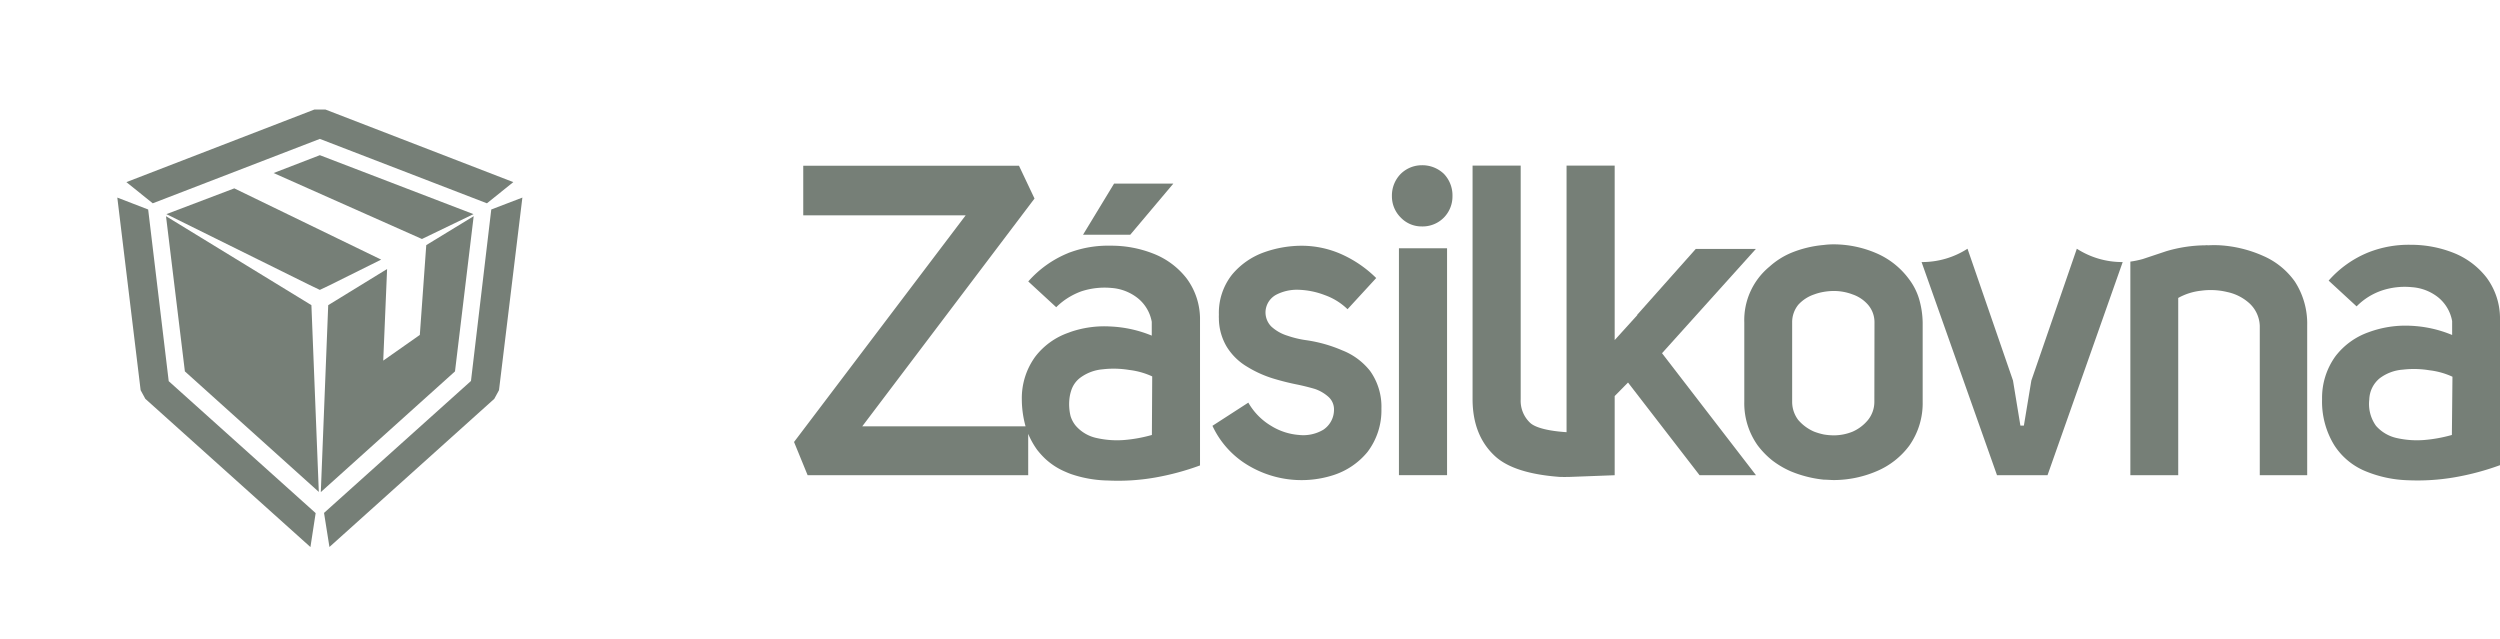
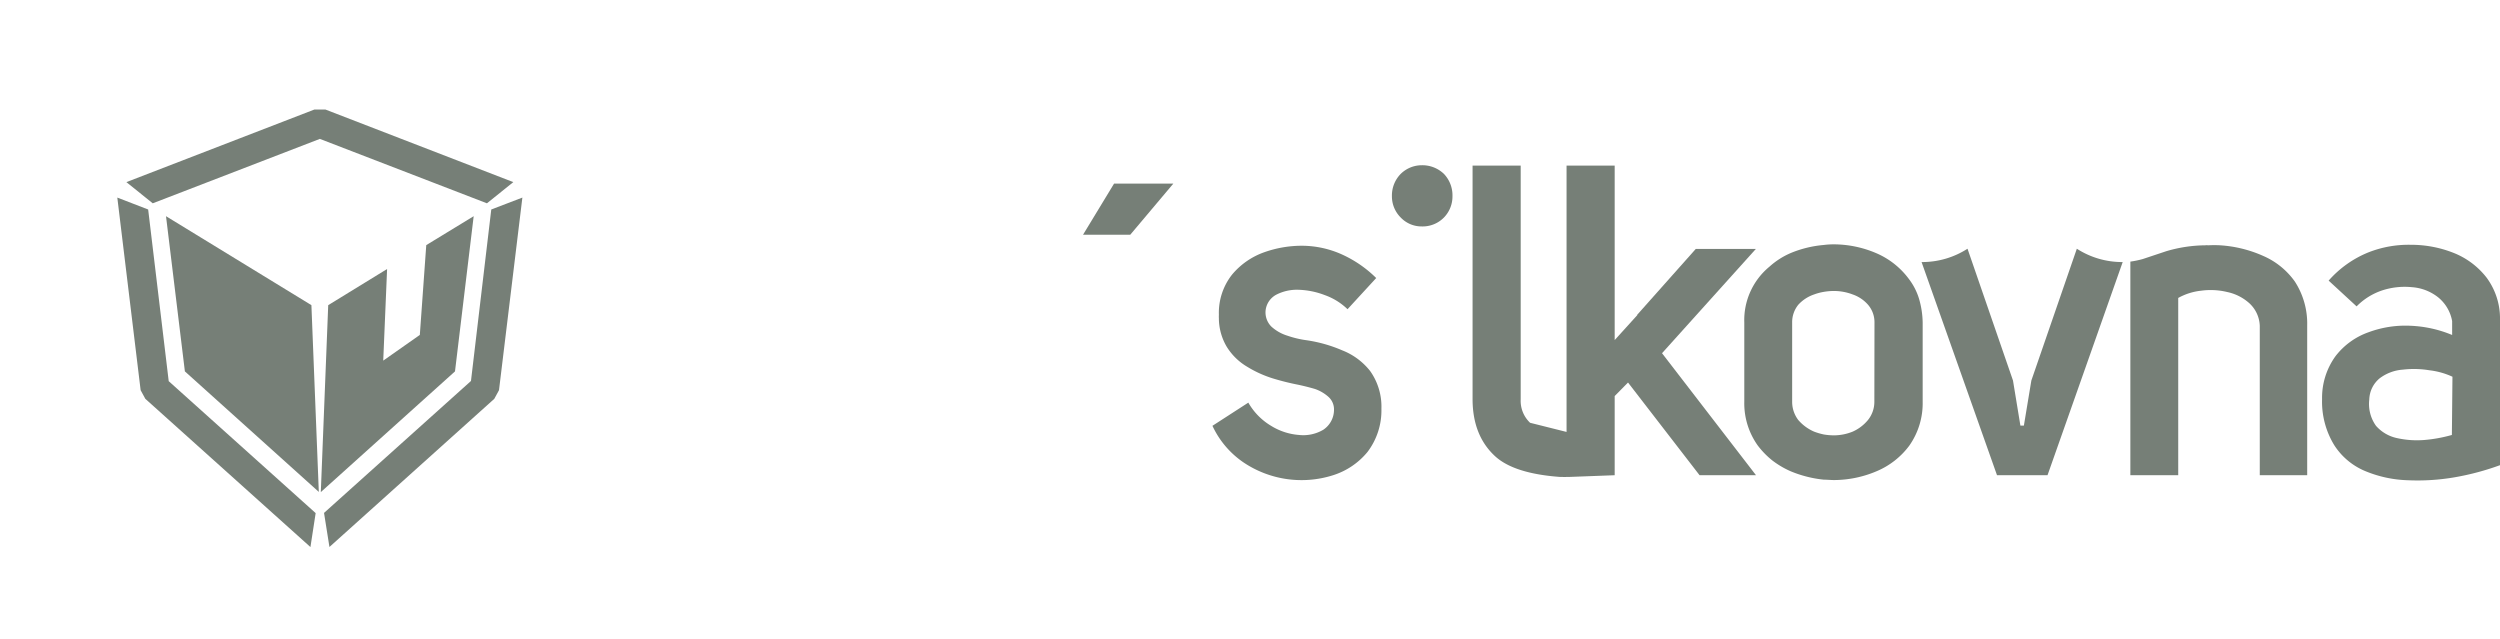
<svg xmlns="http://www.w3.org/2000/svg" viewBox="0 0 388.08 99.21">
-   <path d="M51.24,44.24,49.65,45l-1.59-.76-22.23-11,10.54-4L59.17,40.3Zm22.26-11-8,3.86L42.47,26.86l7.18-2.77Z" transform="translate(0 0)" fill="#767f77" fill-rule="evenodd" />
  <path d="M50.51,17,79.68,28.27l-4.09,3.29-25.94-10-25.94,10-4.09-3.29L48.81,17ZM76.26,32.52l4.83-1.85-3.63,29.9-.73,1.34-25.59,23-.84-5.29L73.11,59.14ZM22.56,61.91l-.73-1.34-3.62-29.9L23,32.52l3.19,26.65L49,79.65l-.81,5.27Z" transform="translate(0 0)" fill="#767f77" fill-rule="evenodd" />
  <polygon points="66.17 38.05 73.53 33.56 70.63 57.65 49.8 76.39 50.95 47.37 60.09 41.76 59.49 55.98 65.17 51.99 66.17 38.05" fill="#767f77" fill-rule="evenodd" />
  <polygon points="48.34 47.37 49.49 76.36 28.7 57.65 25.77 33.56 48.34 47.37" fill="#767f77" fill-rule="evenodd" />
  <path fill="#767f77" d="M351.33,39.73a11.73,11.73,0,0,1,4.92,4,12,12,0,0,1,1.9,6.79V73.77h-7.36V50.59a5,5,0,0,0-1.6-3.5,7.4,7.4,0,0,0-3.46-1.76,10.91,10.91,0,0,0-4.07-.2,9.29,9.29,0,0,0-3.53,1.12V73.77H330.7V40.61a14.3,14.3,0,0,0,1.93-.4L336.26,39a21.84,21.84,0,0,1,6.05-.92,1.85,1.85,0,0,1,.47,0,16.83,16.83,0,0,1,1.87,0A19.37,19.37,0,0,1,351.33,39.73Z" transform="translate(0 0)" fill-rule="evenodd" />
  <path fill="#767f77" d="M329.51,40.68,317.84,73.77H310L298.29,40.68a13,13,0,0,0,7.13-2.07l7.06,20.46,1.15,7h.54l1.16-7,7.06-20.46A13,13,0,0,0,329.51,40.68Z" transform="translate(0 0)" fill-rule="evenodd" />
  <path fill="#767f77" d="M208.37,54.39a10.27,10.27,0,0,1,4.31,3.19,9.55,9.55,0,0,1,1.76,5.87,10.65,10.65,0,0,1-2.17,6.72,11.34,11.34,0,0,1-5.43,3.63,16.14,16.14,0,0,1-13.78-2,14,14,0,0,1-4.85-5.7l5.57-3.6a9.92,9.92,0,0,0,3.53,3.6,9.58,9.58,0,0,0,4.34,1.42,6.09,6.09,0,0,0,3.77-.81,3.72,3.72,0,0,0,1.66-3.12,2.6,2.6,0,0,0-.88-2,6.13,6.13,0,0,0-2.11-1.22c-.86-.25-1.7-.46-2.54-.64a39.28,39.28,0,0,1-4-1,17.63,17.63,0,0,1-4-1.83,9.22,9.22,0,0,1-3.15-3.12,8.77,8.77,0,0,1-1.19-4.21v-.14a5.17,5.17,0,0,1,0-.57,9.56,9.56,0,0,1,2.06-6.25,11.49,11.49,0,0,1,5-3.46,17.39,17.39,0,0,1,6.07-1A15.26,15.26,0,0,1,208,39.36a18.24,18.24,0,0,1,5.63,3.8L209.18,48a9.76,9.76,0,0,0-3.56-2.2,12.37,12.37,0,0,0-4.11-.82,7,7,0,0,0-3.42.78,3.16,3.16,0,0,0-1.63,2.45,3.12,3.12,0,0,0,.88,2.47,6.52,6.52,0,0,0,2.51,1.43,15.44,15.44,0,0,0,3,.71A21.93,21.93,0,0,1,208.37,54.39Z" transform="translate(0 0)" fill-rule="evenodd" />
  <path fill="#767f77" d="M224.15,27a4.83,4.83,0,0,1,1.32,3.43,4.68,4.68,0,0,1-1.32,3.33,4.62,4.62,0,0,1-3.43,1.39,4.46,4.46,0,0,1-3.29-1.39,4.63,4.63,0,0,1-1.36-3.33A4.78,4.78,0,0,1,217.43,27a4.67,4.67,0,0,1,3.29-1.35A4.83,4.83,0,0,1,224.15,27Z" transform="translate(0 0)" fill-rule="evenodd" />
-   <path fill="#767f77" d="M243.18,67.05V25.71h7.47V52.79l3.5-3.86,0-.07,9.09-10.22h9.33L258,54.83l14.59,18.94h-8.76L252.72,59.38l-2.07,2.1V73.77l-7.16.27h-.39a4.69,4.69,0,0,1-.48,0l-.39,0q-7.15-.51-10.11-3.19-3.5-3.19-3.53-8.82V25.71h7.47V62a4.69,4.69,0,0,0,1.46,3.63c.81.77,2.88,1.28,5.66,1.46" transform="translate(0 0)" fill-rule="evenodd" />
-   <rect fill="#767f77" x="217.16" y="38.54" width="7.47" height="35.22" />
+   <path fill="#767f77" d="M243.18,67.05V25.71h7.47V52.79l3.5-3.86,0-.07,9.09-10.22h9.33L258,54.83l14.59,18.94h-8.76L252.72,59.38l-2.07,2.1V73.77l-7.16.27h-.39a4.69,4.69,0,0,1-.48,0l-.39,0q-7.15-.51-10.11-3.19-3.5-3.19-3.53-8.82V25.71h7.47V62a4.69,4.69,0,0,0,1.46,3.63" transform="translate(0 0)" fill-rule="evenodd" />
  <polygon fill="#767f77" points="175.45 36.44 168.12 36.44 172.94 28.5 182.14 28.5 175.45 36.44" fill-rule="evenodd" />
  <path fill="#767f77" d="M386,43.1a12.1,12.1,0,0,0-5.19-3.87A17.89,17.89,0,0,0,374.24,38a17,17,0,0,0-6.62,1.19,16.45,16.45,0,0,0-6.14,4.37l4.34,4a10,10,0,0,1,3.94-2.47,11.28,11.28,0,0,1,4.65-.51,7.39,7.39,0,0,1,4,1.52,6.14,6.14,0,0,1,2.24,3.74V52a18.75,18.75,0,0,0-6.45-1.43,16.45,16.45,0,0,0-6.51,1,11.16,11.16,0,0,0-5.13,3.7,11,11,0,0,0-2.1,6.69,12.93,12.93,0,0,0,1.9,7.16,10.5,10.5,0,0,0,4.78,4,18.63,18.63,0,0,0,6.66,1.43,33.87,33.87,0,0,0,7.36-.48,40.63,40.63,0,0,0,6.92-1.86V49.61A10.64,10.64,0,0,0,386,43.1Zm-5.39,24.42a22.51,22.51,0,0,1-4.28.78,14.22,14.22,0,0,1-4.27-.3,6,6,0,0,1-3.23-1.9A5.84,5.84,0,0,1,367.79,62a4.41,4.41,0,0,1,1.63-3.29A6.78,6.78,0,0,1,373,57.38a14.74,14.74,0,0,1,4.14.1,11.81,11.81,0,0,1,3.56,1Z" transform="translate(0 0)" fill-rule="evenodd" />
  <path fill="#767f77" d="M297.89,46.36a9.67,9.67,0,0,0-1.53-3,12.35,12.35,0,0,0-5.13-4.07,16.83,16.83,0,0,0-6.54-1.36,12,12,0,0,0-1.6.1A17.16,17.16,0,0,0,278,39.27a12,12,0,0,0-3.33,2.13,10.75,10.75,0,0,0-3.9,8.66V62.34a11.3,11.3,0,0,0,2.07,6.79,13,13,0,0,0,2.31,2.37A13.85,13.85,0,0,0,278,73.17a18.17,18.17,0,0,0,5.12,1.29c.52,0,1.05.06,1.6.06a17,17,0,0,0,6.54-1.35,12.2,12.2,0,0,0,5.13-4,11.43,11.43,0,0,0,2.07-6.79V50.06A13.87,13.87,0,0,0,297.89,46.36Zm-6.93,16a4.49,4.49,0,0,1-1,2.85A6.48,6.48,0,0,1,287.6,67a7.78,7.78,0,0,1-2.91.58,9.34,9.34,0,0,1-1.6-.14A9.91,9.91,0,0,1,281.6,67a6.82,6.82,0,0,1-2.45-1.8,4.65,4.65,0,0,1-.95-2.85V50.06a4.3,4.3,0,0,1,.95-2.75,5.85,5.85,0,0,1,2.45-1.6,8,8,0,0,1,1.49-.4,9.34,9.34,0,0,1,1.6-.14,8.15,8.15,0,0,1,2.91.54,5.55,5.55,0,0,1,2.38,1.6,4.15,4.15,0,0,1,1,2.75Z" transform="translate(0 0)" fill-rule="evenodd" />
-   <path fill="#767f77" d="M184.21,43.23A12.06,12.06,0,0,0,179,39.36a17.74,17.74,0,0,0-6.62-1.22,17.06,17.06,0,0,0-6.18,1,3.34,3.34,0,0,0-.44.17,16.6,16.6,0,0,0-6.14,4.38l4.34,4a10.43,10.43,0,0,1,2.24-1.7,10.86,10.86,0,0,1,1.7-.78,11.62,11.62,0,0,1,4.65-.51,7.45,7.45,0,0,1,4,1.53,6.07,6.07,0,0,1,2.24,3.73v2.14a19,19,0,0,0-6.44-1.42,16.12,16.12,0,0,0-6.15.84l-.37.14a11.08,11.08,0,0,0-5.12,3.7A10.93,10.93,0,0,0,158.62,62a15.8,15.8,0,0,0,.58,4.18H133.85l26.74-35.36-2.41-5.09H124.69v7.7H149.9L123.26,68.61l2.11,5.16h34.24V67.35A12.65,12.65,0,0,0,161,69.83a12.84,12.84,0,0,0,1.26,1.39,10.67,10.67,0,0,0,3.09,2c.29.13.6.26.91.37a18.62,18.62,0,0,0,5.74,1,33.21,33.21,0,0,0,7.36-.47,40.37,40.37,0,0,0,6.92-1.87V49.74A10.59,10.59,0,0,0,184.21,43.23Zm-5.4,24.29a22.4,22.4,0,0,1-4.27.78,14.29,14.29,0,0,1-4.28-.3A5.92,5.92,0,0,1,167,66.1a4.33,4.33,0,0,1-.82-1.53A7.87,7.87,0,0,1,166,62a6.15,6.15,0,0,1,.27-1.32,4,4,0,0,1,1.36-2,6.81,6.81,0,0,1,3.53-1.35,14.74,14.74,0,0,1,4.14.1,11.81,11.81,0,0,1,3.56,1Z" transform="translate(0 0)" fill-rule="evenodd" />
</svg>